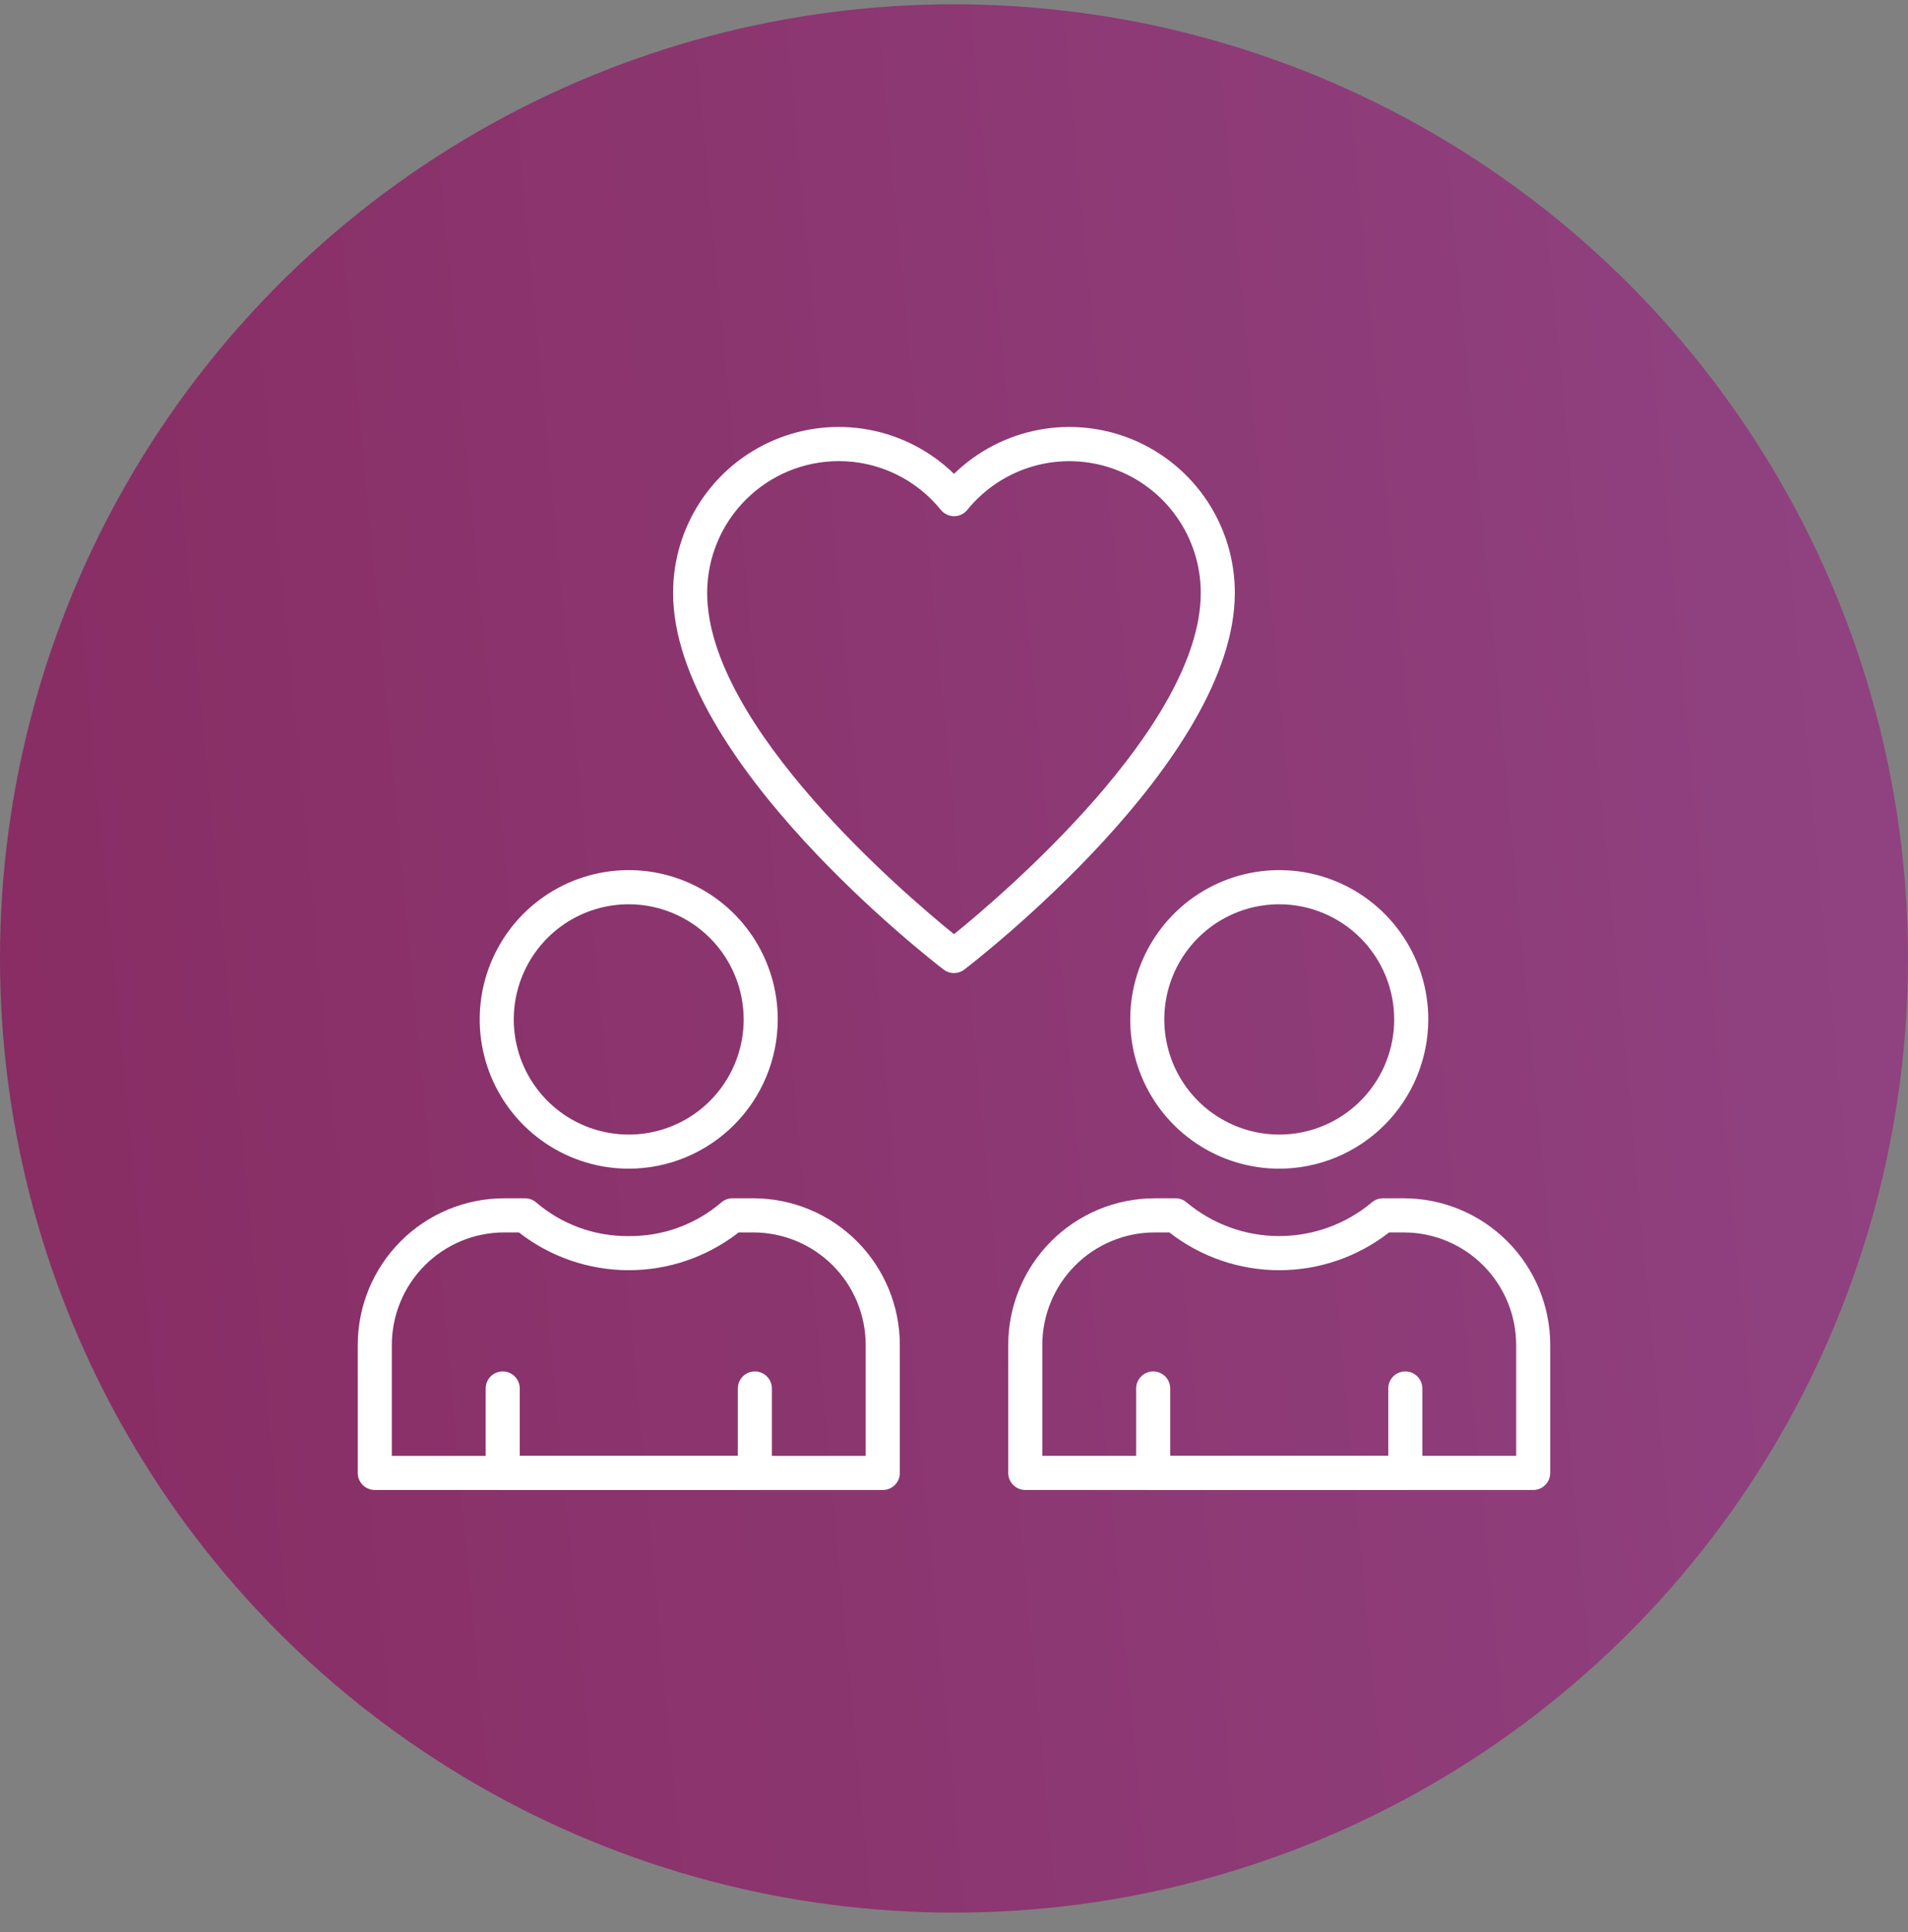
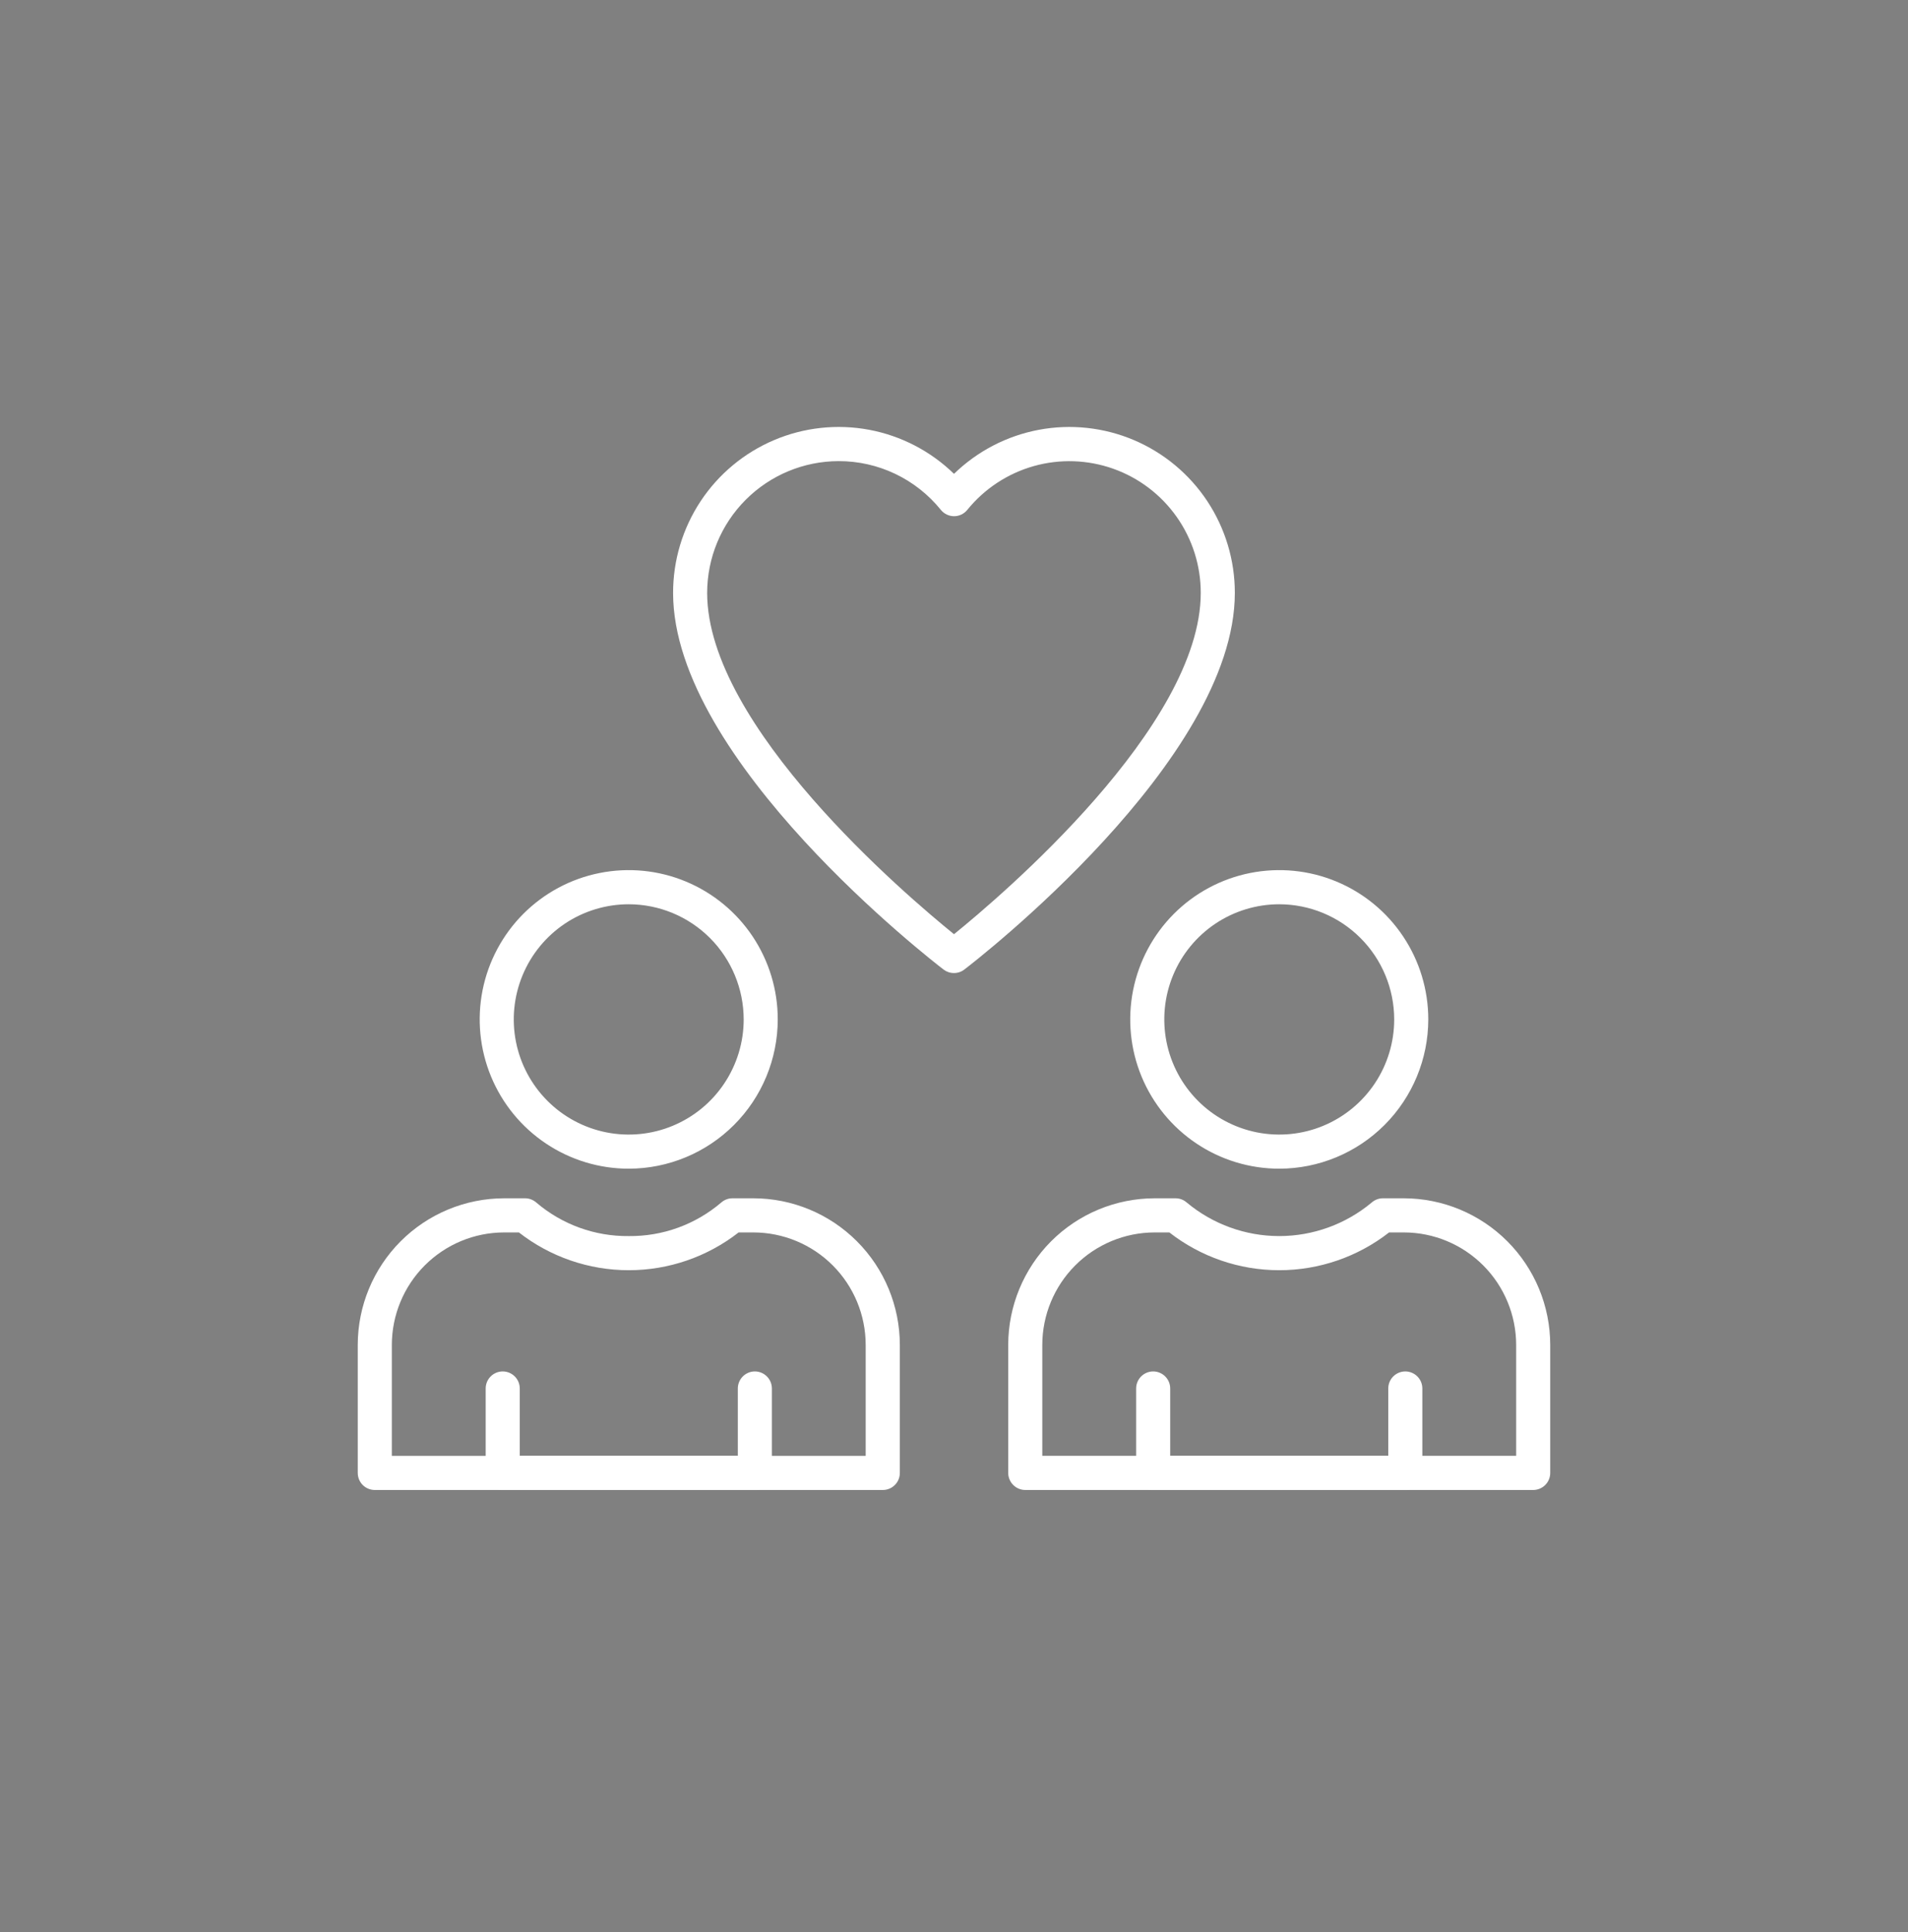
<svg xmlns="http://www.w3.org/2000/svg" width="80" height="81" viewBox="0 0 80 81" fill="none">
  <rect x="0" y="0" width="80" height="81" fill="#808080" stroke="none" />
-   <circle cx="40" cy="40.18" r="40" fill="url(#paint0_linear)" />
  <path d="M64.285 62.462H42.988C42.798 62.462 42.617 62.386 42.483 62.252C42.349 62.118 42.273 61.936 42.273 61.747V56.381C42.275 54.752 42.922 53.189 44.072 52.036C45.223 50.884 46.783 50.236 48.411 50.234H49.288C49.461 50.234 49.628 50.297 49.758 50.411C50.847 51.32 52.219 51.818 53.636 51.818C55.053 51.818 56.426 51.32 57.514 50.411C57.644 50.297 57.811 50.234 57.984 50.234H58.861C60.489 50.236 62.049 50.884 63.2 52.036C64.351 53.189 64.998 54.752 64.999 56.381V61.747C64.999 61.936 64.924 62.118 64.79 62.252C64.656 62.386 64.474 62.462 64.285 62.462ZM43.702 61.031H63.571V56.381C63.569 55.131 63.073 53.932 62.19 53.048C61.307 52.164 60.11 51.666 58.861 51.665H58.243C56.926 52.692 55.305 53.249 53.636 53.249C51.967 53.249 50.346 52.692 49.029 51.665H48.411C47.162 51.667 45.965 52.164 45.083 53.048C44.2 53.932 43.703 55.131 43.702 56.381V61.031Z" fill="white" />
  <path d="M53.638 48.993C52.402 48.993 51.194 48.626 50.166 47.938C49.139 47.251 48.337 46.273 47.864 45.13C47.391 43.986 47.268 42.728 47.509 41.514C47.75 40.3 48.345 39.185 49.219 38.309C50.093 37.434 51.206 36.838 52.418 36.597C53.63 36.355 54.887 36.479 56.029 36.953C57.171 37.427 58.147 38.229 58.833 39.258C59.52 40.288 59.886 41.498 59.886 42.735C59.884 44.394 59.225 45.985 58.054 47.158C56.883 48.331 55.294 48.991 53.638 48.993ZM53.638 37.908C52.685 37.908 51.753 38.191 50.96 38.721C50.167 39.252 49.549 40.005 49.184 40.888C48.819 41.77 48.724 42.74 48.91 43.677C49.096 44.613 49.555 45.473 50.229 46.148C50.903 46.824 51.762 47.283 52.697 47.47C53.632 47.656 54.601 47.561 55.482 47.195C56.362 46.83 57.115 46.211 57.645 45.417C58.175 44.623 58.457 43.69 58.457 42.735C58.456 41.456 57.948 40.229 57.044 39.324C56.141 38.419 54.916 37.91 53.638 37.908Z" fill="white" />
  <path d="M58.925 62.461H48.351C48.162 62.461 47.98 62.386 47.846 62.252C47.712 62.118 47.637 61.936 47.637 61.746V58.208C47.637 58.018 47.712 57.836 47.846 57.702C47.98 57.568 48.162 57.492 48.351 57.492C48.54 57.492 48.722 57.568 48.856 57.702C48.99 57.836 49.065 58.018 49.065 58.208V61.031H58.208V58.208C58.208 58.018 58.283 57.836 58.417 57.702C58.551 57.568 58.733 57.492 58.922 57.492C59.112 57.492 59.294 57.568 59.428 57.702C59.562 57.836 59.637 58.018 59.637 58.208V61.747C59.636 61.936 59.562 62.117 59.428 62.251C59.294 62.385 59.114 62.461 58.925 62.461Z" fill="white" />
  <path d="M37.011 62.462H15.714C15.525 62.462 15.343 62.387 15.209 62.253C15.075 62.119 15 61.937 15 61.747V56.382C15.001 54.752 15.648 53.189 16.799 52.036C17.95 50.884 19.51 50.236 21.138 50.234H22.015C22.188 50.234 22.355 50.297 22.485 50.411C23.565 51.334 24.943 51.834 26.363 51.818C27.783 51.834 29.16 51.334 30.241 50.411C30.372 50.296 30.54 50.233 30.714 50.234H31.592C33.219 50.236 34.78 50.884 35.93 52.037C37.081 53.189 37.728 54.752 37.729 56.382V61.747C37.729 61.841 37.711 61.935 37.675 62.022C37.639 62.109 37.586 62.188 37.519 62.254C37.452 62.321 37.373 62.373 37.286 62.409C37.199 62.445 37.106 62.463 37.011 62.462ZM16.429 61.032H36.297V56.382C36.296 55.131 35.799 53.932 34.917 53.048C34.034 52.164 32.837 51.667 31.589 51.665H30.97C29.653 52.692 28.032 53.249 26.363 53.249C24.694 53.249 23.073 52.692 21.756 51.665H21.138C19.889 51.666 18.692 52.164 17.809 53.048C16.927 53.932 16.43 55.131 16.429 56.382V61.032Z" fill="white" />
  <path d="M26.363 48.993C25.127 48.993 23.919 48.626 22.891 47.938C21.863 47.251 21.062 46.273 20.589 45.13C20.116 43.986 19.992 42.728 20.233 41.514C20.474 40.3 21.07 39.185 21.943 38.309C22.817 37.434 23.931 36.838 25.143 36.597C26.355 36.355 27.612 36.479 28.753 36.953C29.895 37.427 30.871 38.229 31.558 39.258C32.244 40.288 32.611 41.498 32.61 42.735C32.608 44.394 31.95 45.985 30.778 47.158C29.607 48.331 28.019 48.991 26.363 48.993ZM26.363 37.908C25.409 37.908 24.477 38.191 23.684 38.721C22.892 39.252 22.274 40.005 21.909 40.888C21.544 41.77 21.448 42.74 21.634 43.677C21.82 44.613 22.279 45.473 22.953 46.148C23.627 46.824 24.486 47.283 25.421 47.47C26.356 47.656 27.325 47.561 28.206 47.195C29.087 46.83 29.84 46.211 30.369 45.417C30.899 44.623 31.182 43.69 31.182 42.735C31.18 41.456 30.672 40.229 29.769 39.324C28.865 38.419 27.64 37.91 26.363 37.908Z" fill="white" />
  <path d="M31.65 62.461H21.078C20.889 62.461 20.707 62.386 20.573 62.252C20.439 62.118 20.364 61.936 20.364 61.746V58.208C20.364 58.018 20.439 57.836 20.573 57.702C20.707 57.568 20.889 57.492 21.078 57.492C21.268 57.492 21.45 57.568 21.584 57.702C21.718 57.836 21.793 58.018 21.793 58.208V61.031H30.936V58.208C30.936 58.018 31.011 57.836 31.145 57.702C31.279 57.568 31.46 57.492 31.65 57.492C31.839 57.492 32.021 57.568 32.155 57.702C32.289 57.836 32.364 58.018 32.364 58.208V61.747C32.364 61.936 32.289 62.118 32.155 62.252C32.021 62.386 31.839 62.461 31.65 62.461Z" fill="white" />
  <path d="M40 40.791C39.844 40.793 39.692 40.742 39.567 40.648C39.103 40.291 28.222 31.89 28.222 24.859C28.22 23.492 28.621 22.154 29.374 21.014C30.127 19.874 31.2 18.982 32.457 18.449C33.714 17.916 35.1 17.766 36.442 18.017C37.783 18.269 39.021 18.912 40 19.864C40.979 18.912 42.216 18.27 43.557 18.018C44.898 17.766 46.284 17.916 47.54 18.448C48.797 18.981 49.869 19.873 50.622 21.012C51.375 22.152 51.776 23.488 51.775 24.855C51.775 31.885 40.898 40.289 40.434 40.643C40.31 40.74 40.157 40.792 40 40.791ZM35.162 19.331C33.7 19.333 32.299 19.916 31.266 20.952C30.232 21.987 29.651 23.391 29.65 24.855C29.65 30.445 37.986 37.532 40 39.163C42.014 37.531 50.346 30.444 50.346 24.855C50.347 23.715 49.995 22.602 49.338 21.67C48.682 20.738 47.753 20.033 46.68 19.651C45.606 19.27 44.442 19.23 43.345 19.539C42.249 19.848 41.275 20.489 40.557 21.375C40.491 21.457 40.406 21.524 40.31 21.57C40.214 21.616 40.109 21.64 40.003 21.64C39.897 21.64 39.792 21.616 39.696 21.57C39.6 21.524 39.516 21.458 39.449 21.375C38.932 20.736 38.28 20.22 37.538 19.866C36.797 19.512 35.986 19.329 35.164 19.331H35.162Z" fill="white" />
  <defs>
    <linearGradient id="paint0_linear" x1="84.861" y1="-46.394" x2="-34.607" y2="-35.088" gradientUnits="userSpaceOnUse">
      <stop stop-color="#914585" />
      <stop offset="1" stop-color="#86265A" />
    </linearGradient>
  </defs>
</svg>